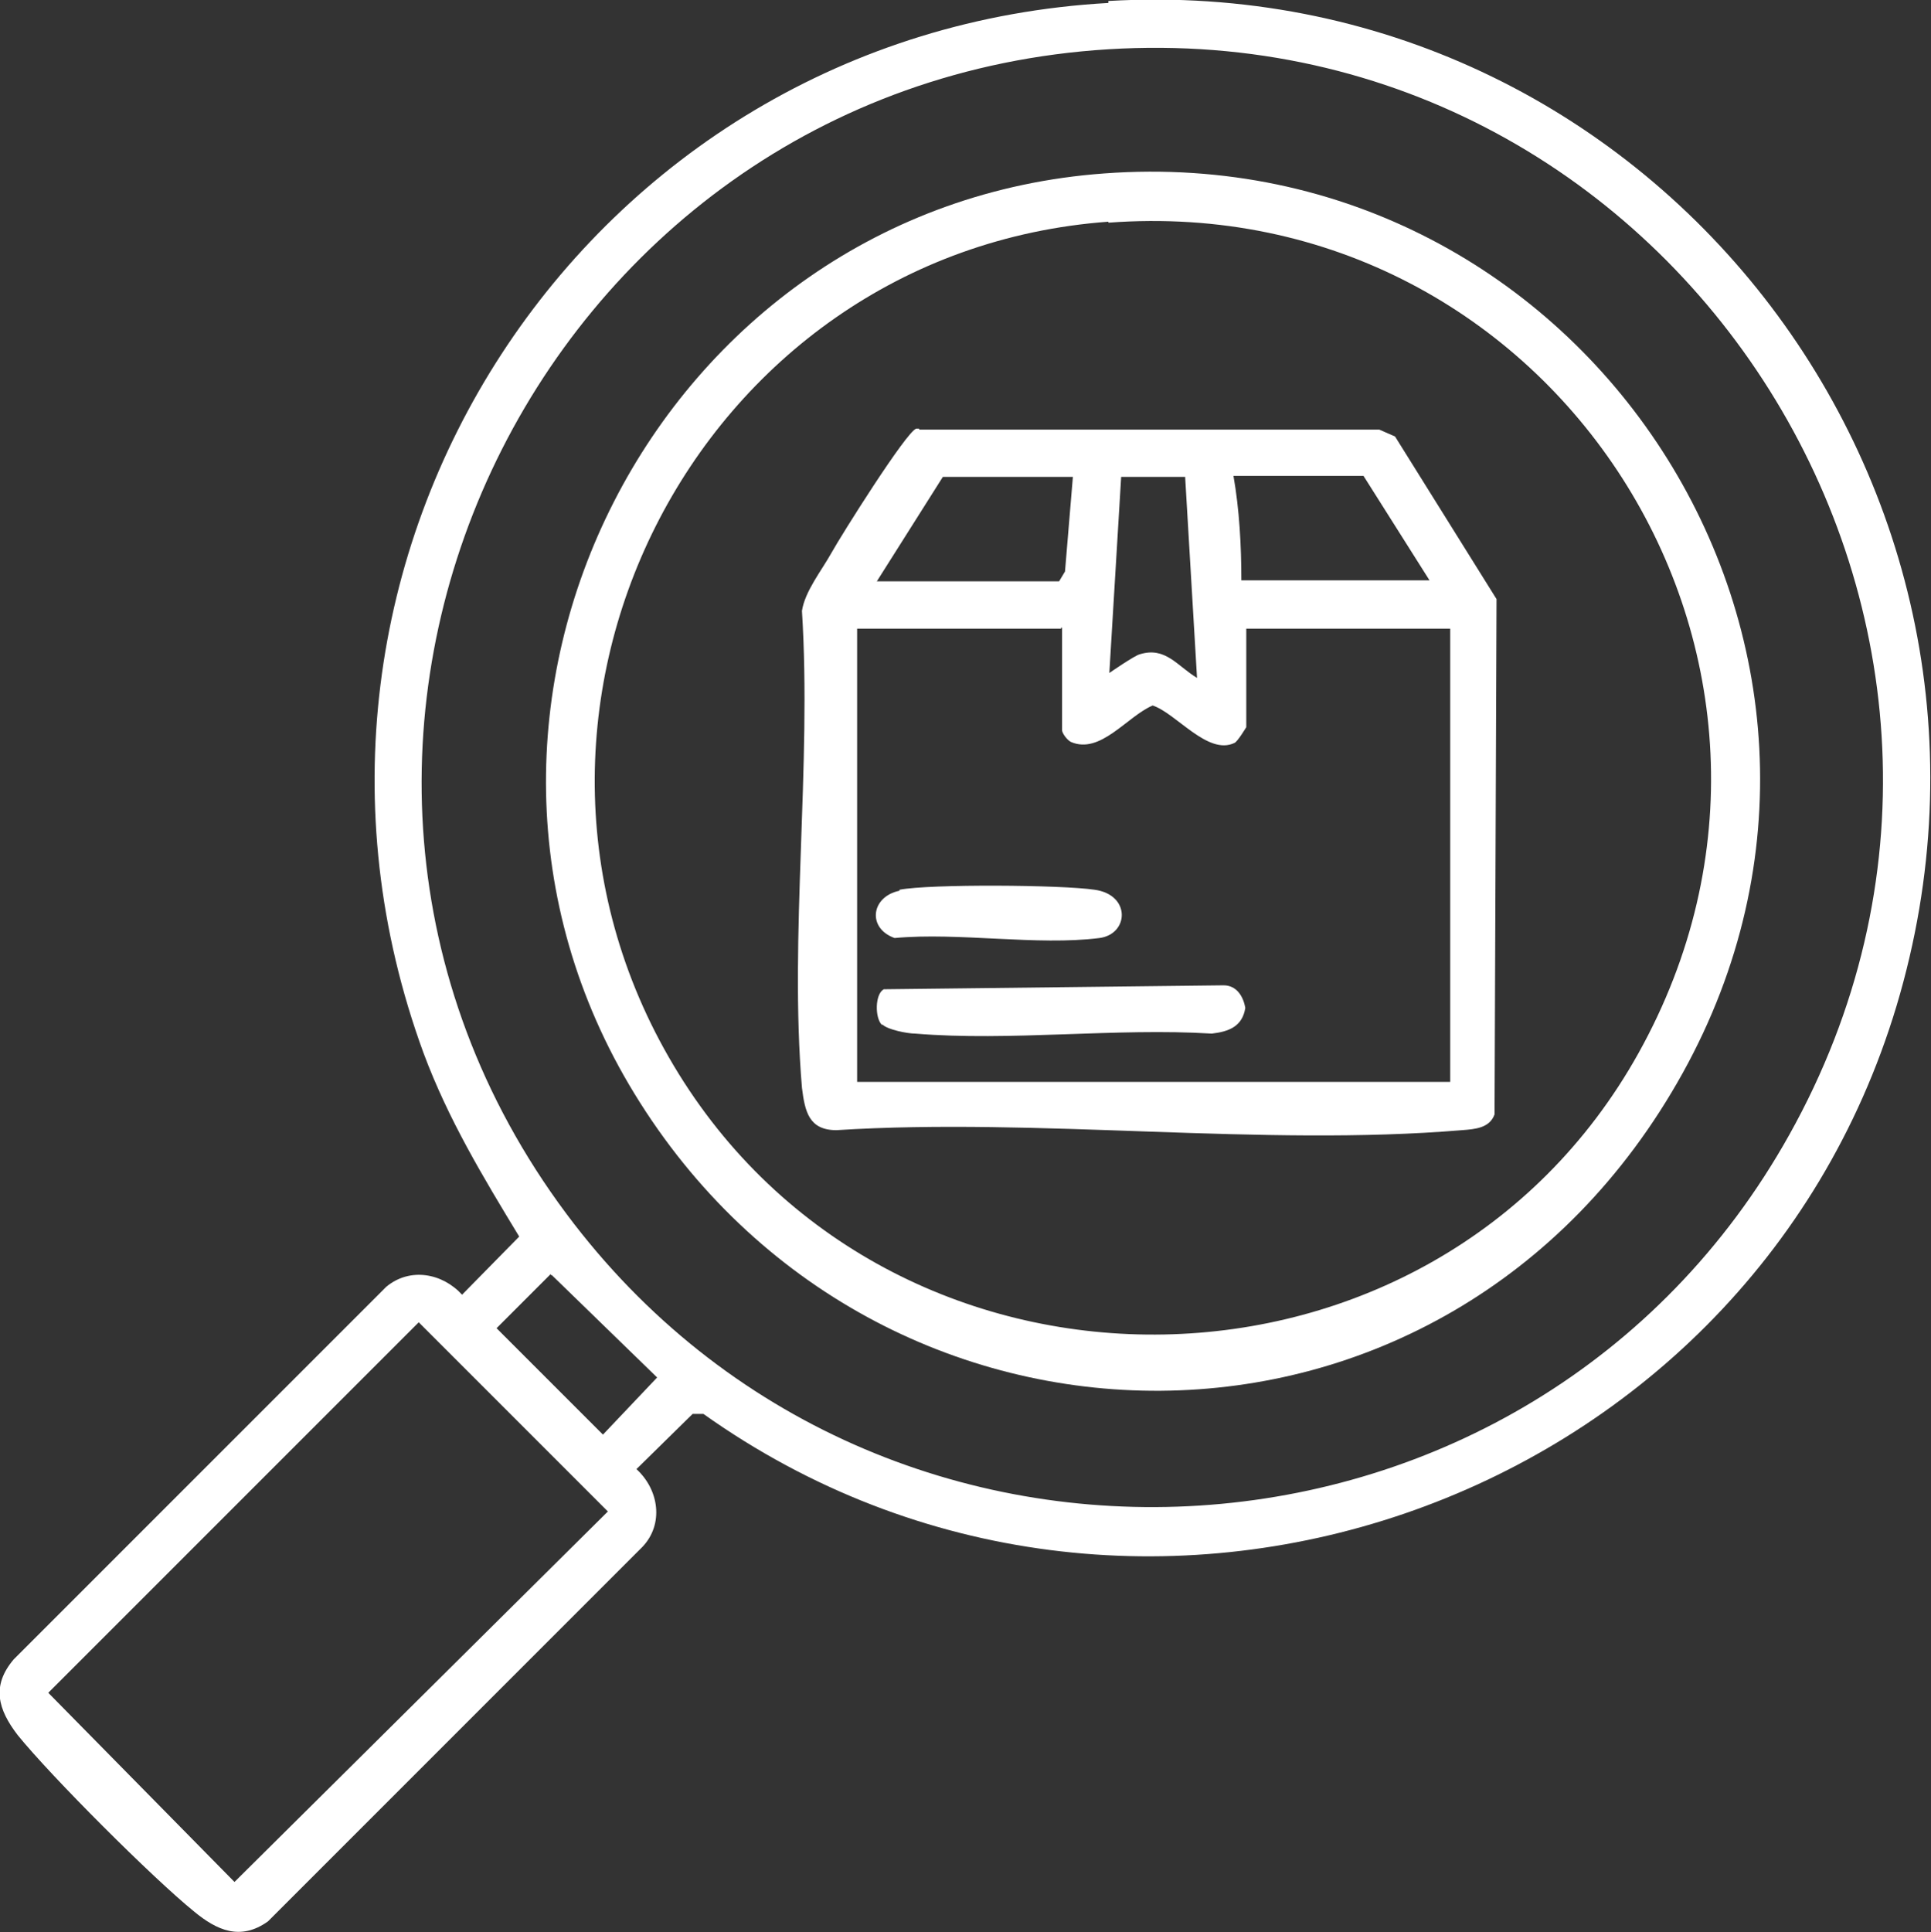
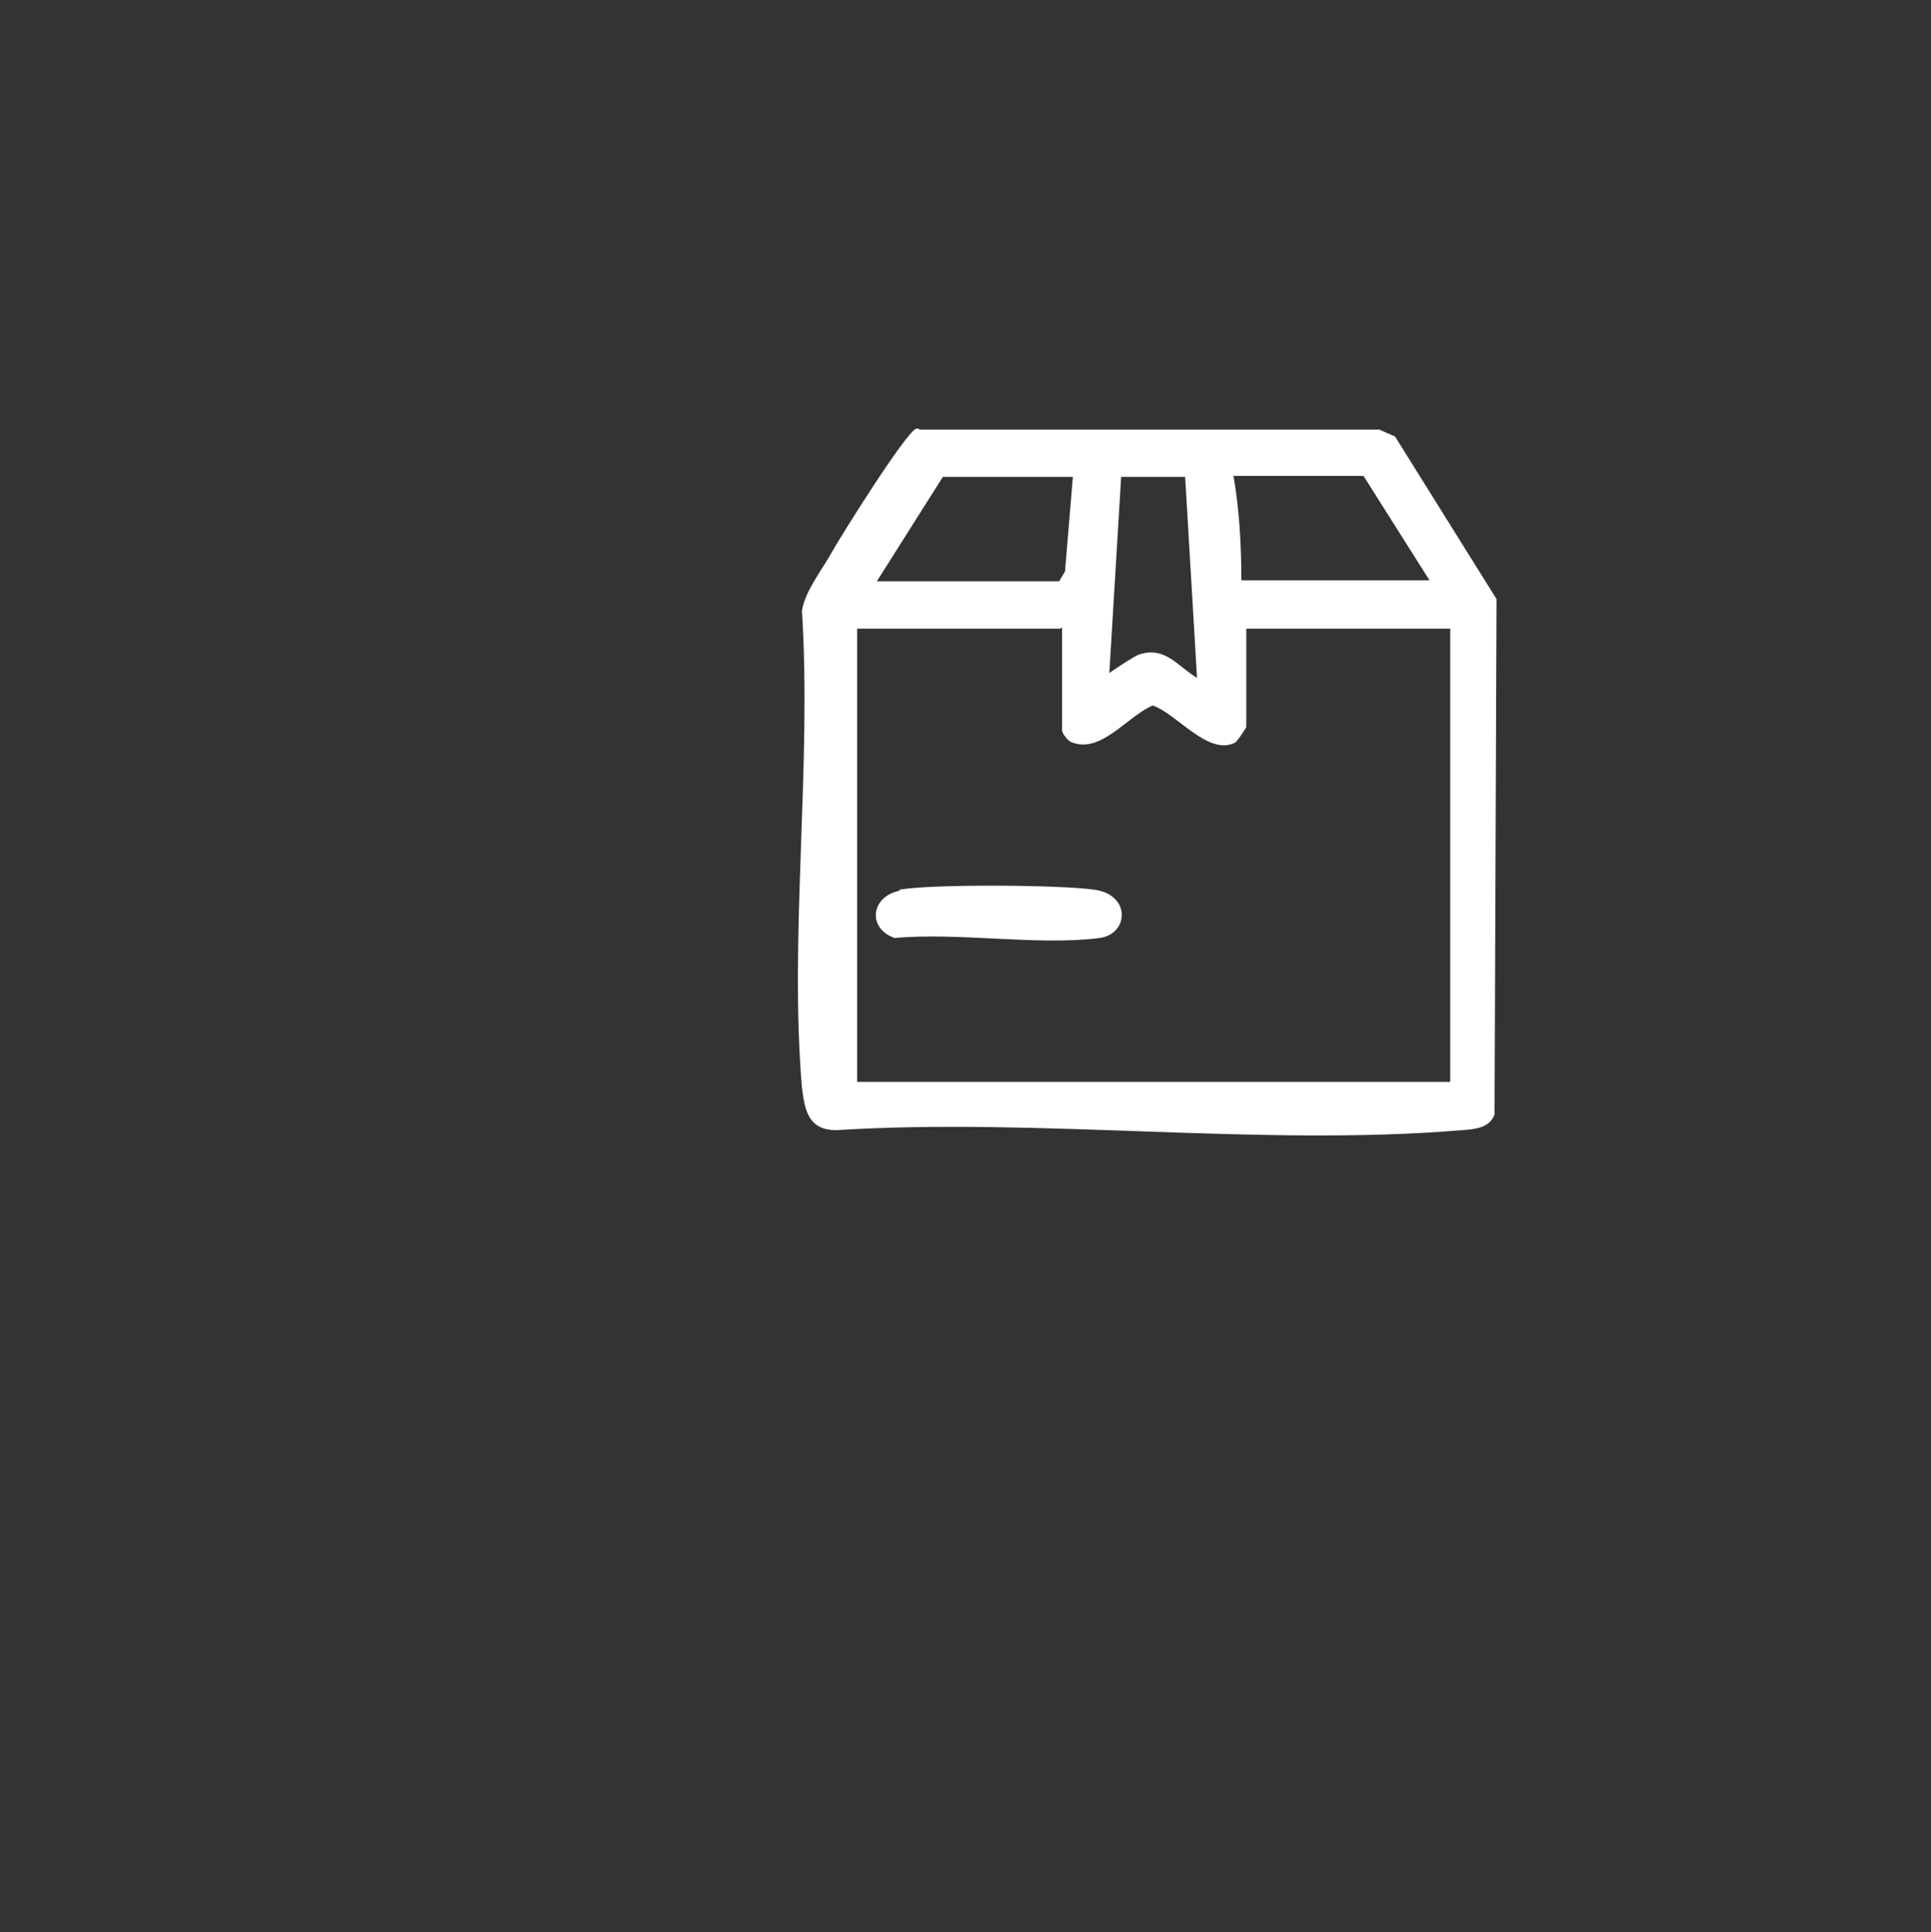
<svg xmlns="http://www.w3.org/2000/svg" id="Layer_1" data-name="Layer 1" viewBox="0 0 19.6 19.61">
  <rect x="0" y="0" width="19.6" height="19.61" fill="#333333" stroke="none" />
  <defs>
    <style>
      .cls-1 {
        fill: #fff;
      }
    </style>
  </defs>
-   <path class="cls-1" d="M11.25.01c5.49-.32,9.58,4.93,8,10.2-1.54,5.12-7.75,7.24-12.11,4.14h-.11l-.57.56c.23.21.28.56.06.79l-3.8,3.8c-.28.2-.52.09-.75-.1-.42-.34-1.45-1.37-1.79-1.79-.2-.26-.27-.5-.04-.77l3.78-3.78c.24-.2.57-.14.77.08l.58-.59c-.37-.61-.72-1.19-.97-1.86C2.46,5.68,5.93.33,11.25.03V.01ZM11.25.5C5.41.86,2.23,7.6,5.75,12.32c3.2,4.29,9.8,3.87,12.41-.8C21.02,6.41,17.07.14,11.25.5ZM5.59,12.93l-.55.55,1.08,1.08.55-.58-1.07-1.04h-.01ZM4.25,13.42l-3.76,3.76,1.89,1.92,3.79-3.76-1.92-1.92Z" />
-   <path class="cls-1" d="M11.21,1.76c4.88-.36,8.26,4.82,5.87,9.13s-8.19,4.22-10.64.21c-2.38-3.89.23-9.01,4.77-9.34ZM11.25,2.25c-4.21.31-6.59,5.05-4.36,8.65s7.66,3.52,9.74-.21c2.22-3.98-.86-8.77-5.38-8.43h0Z" />
  <path class="cls-1" d="M9.33,4.36h4.67l.16.07,1.03,1.65-.02,5.23c-.05.14-.2.15-.33.16-2.03.17-4.29-.13-6.35,0-.28,0-.32-.19-.35-.43-.13-1.54.1-3.27,0-4.84.03-.2.2-.41.3-.59s.76-1.23.86-1.26h.03ZM10.89,4.84h-1.32l-.67,1.06h1.85l.06-.1s.08-.96.08-.96ZM12.03,4.84h-.65l-.12,1.99s.26-.18.31-.19c.26-.08.38.12.58.24l-.12-2.03h0ZM14.51,5.89l-.67-1.06h-1.32c.06.34.08.71.08,1.06h1.91ZM10.77,6.38h-2.07v4.6h6.02v-4.6h-2.07v1s-.09.15-.12.16c-.27.13-.59-.3-.83-.38-.26.11-.53.5-.83.37-.04-.02-.09-.09-.09-.12v-1.04h-.01Z" />
-   <path class="cls-1" d="M8.95,10.4c-.07-.07-.07-.31.02-.36l3.45-.04c.13,0,.2.11.22.23-.03.19-.17.24-.34.26-.97-.06-2.05.08-3.01,0-.08,0-.28-.04-.33-.09h-.01Z" />
  <path class="cls-1" d="M9.13,9.03c.31-.06,1.65-.05,1.98,0,.37.05.35.45.05.49-.63.08-1.43-.06-2.08,0-.28-.1-.24-.42.05-.48h0Z" />
</svg>